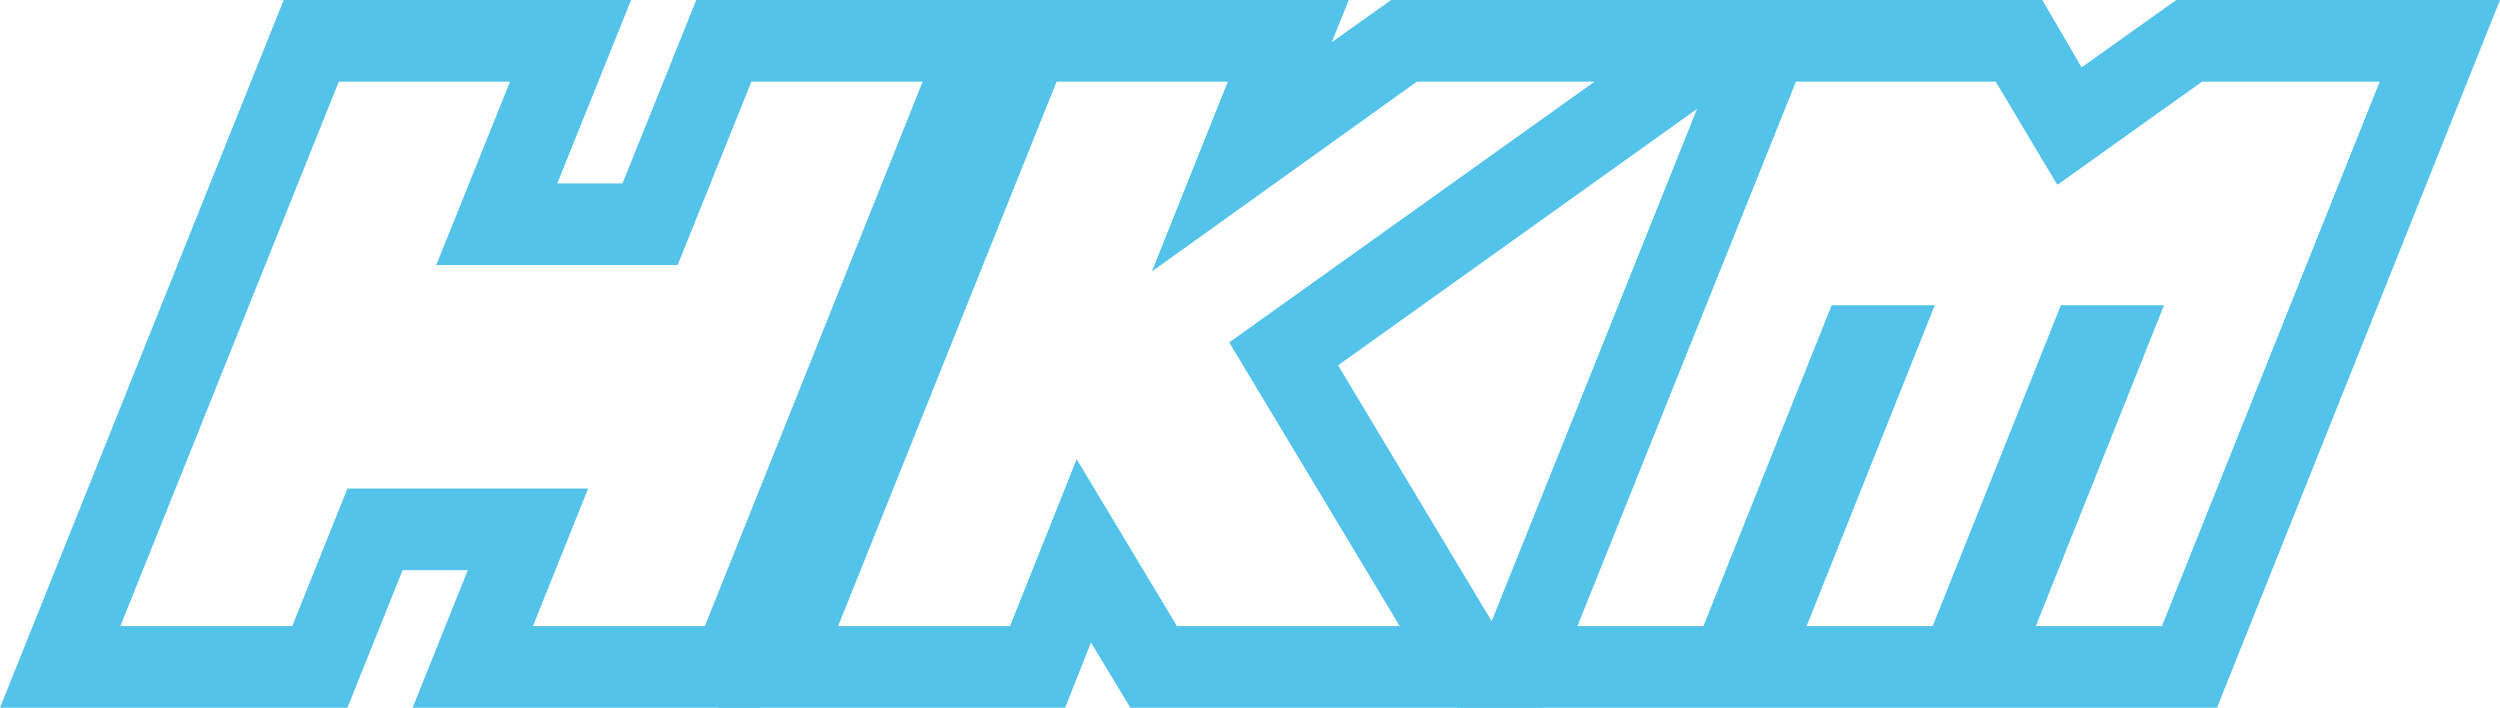
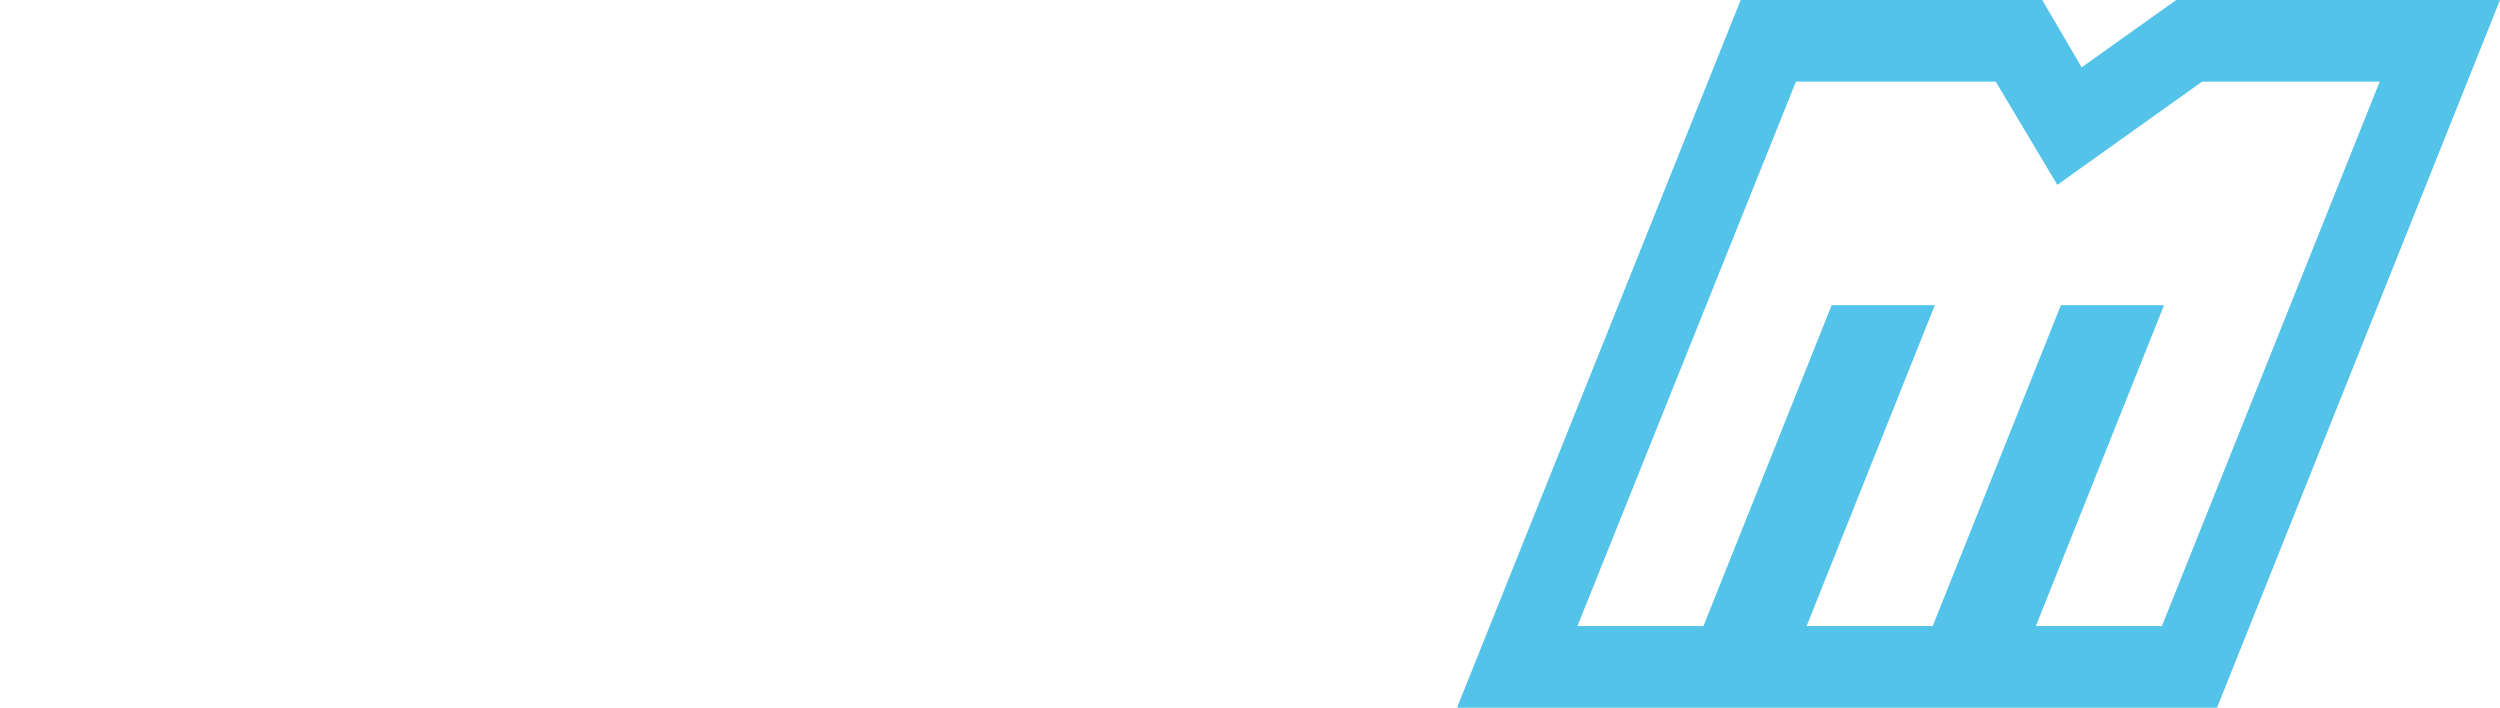
<svg xmlns="http://www.w3.org/2000/svg" id="Ebene_2" viewBox="0 0 627.11 177.53">
  <defs>
    <style>      .cls-1 {        fill: #54c3ea;      }    </style>
  </defs>
  <g id="Ebene_1-2" data-name="Ebene_1">
    <g>
-       <path class="cls-1" d="M0,177.53L71.16,0h87.15l-18.51,46h16.35L174.66,0h86.97l-70.98,177.53h-87.15l13.84-34.5h-16.35l-13.84,34.5H0ZM73.31,157.05l13.84-34.5h60.38l-13.84,34.5h43.12L231.44,20.48h-42.95l-18.51,46h-60.55l18.51-46h-42.95L30.19,157.05h43.12Z" />
-       <path class="cls-1" d="M180.05,177.53L251.2,0h87.15l-4.31,10.6,14.91-10.6h115l-128.3,91.64,51.57,85.89h-103.68l-9.88-16.35-6.47,16.35h-87.15ZM253.36,157.05l16.71-41.87,25.16,41.87h55.88l-42.77-71.16,91.64-65.41h-44.56l-66.48,47.62,19.05-47.62h-42.95l-54.8,136.56h43.12Z" />
      <path class="cls-1" d="M365.48,177.53L436.64,0h75.65l9.88,16.89,23.72-16.89h81.22l-70.98,177.53h-75.65l32.16-80.5h18.15l-32.16,80.5h-75.65l32.16-80.5h18.15l-32.16,80.5h-75.65ZM427.3,157.05l32.16-80.5h25.88l-32.16,80.5h31.62l32.16-80.5h25.88l-32.16,80.5h31.62l54.63-136.56h-44.56l-36.3,25.88-15.45-25.88h-50.13l-54.8,136.56h31.62Z" />
    </g>
  </g>
</svg>